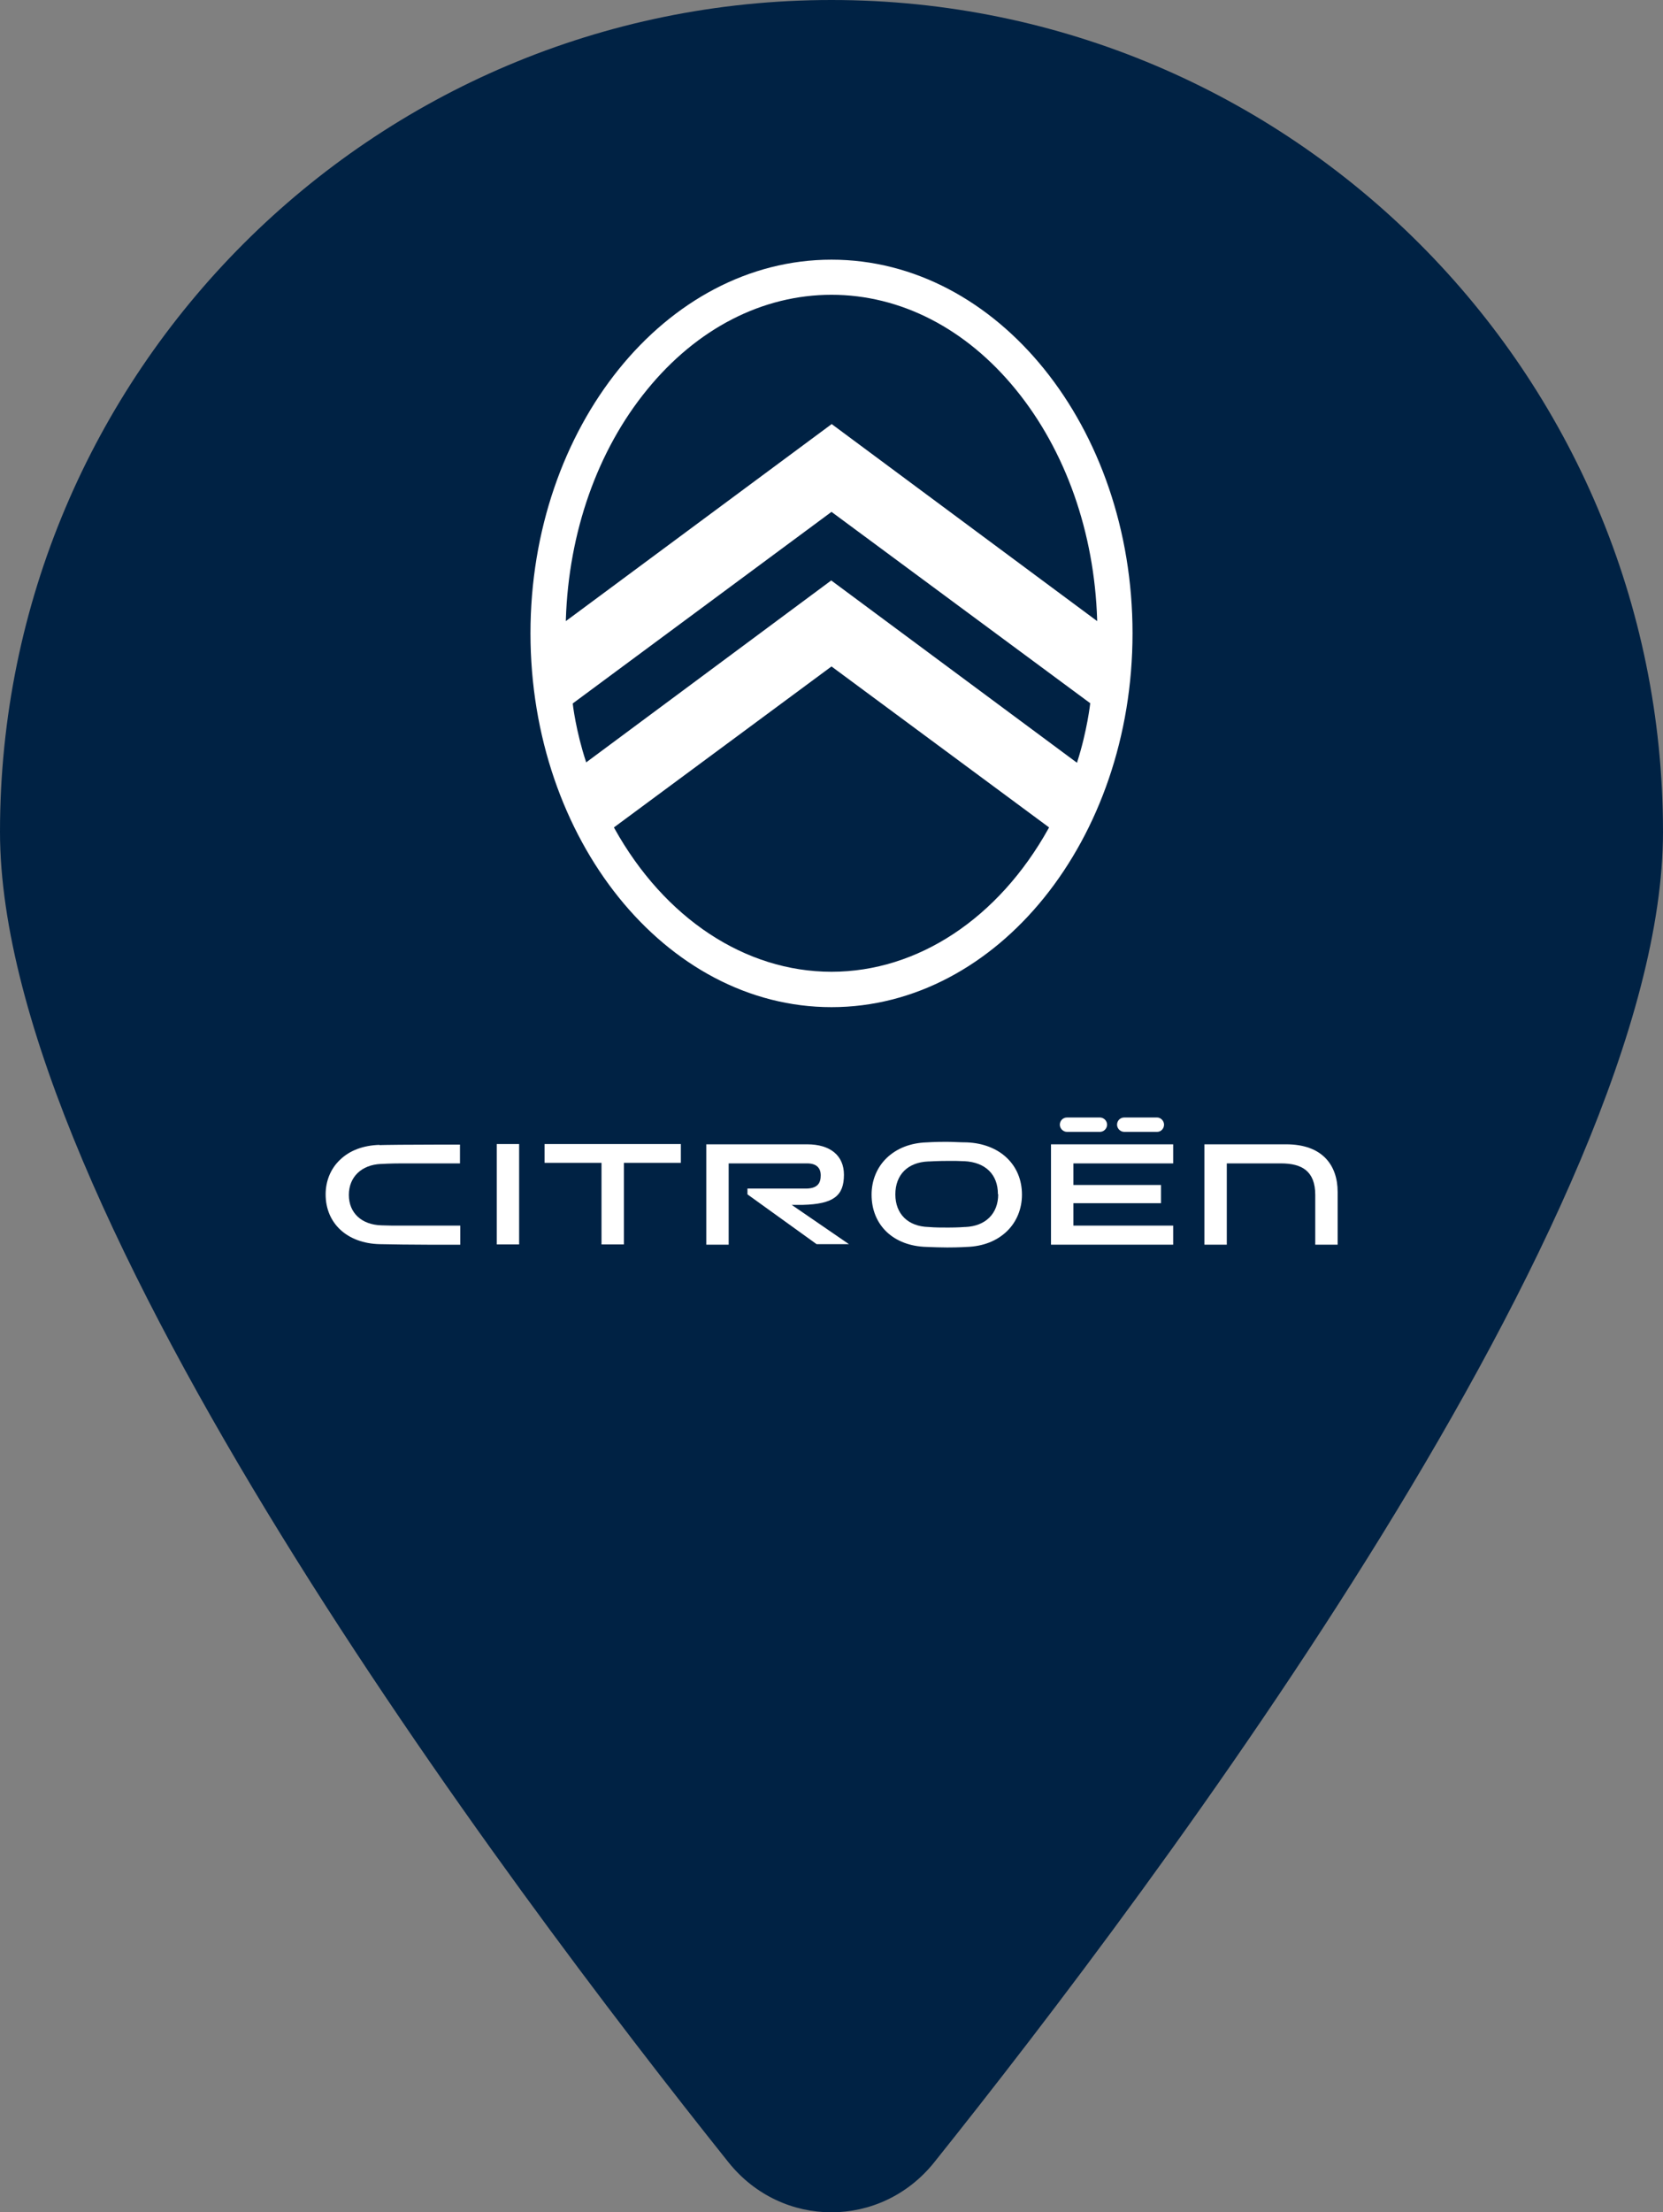
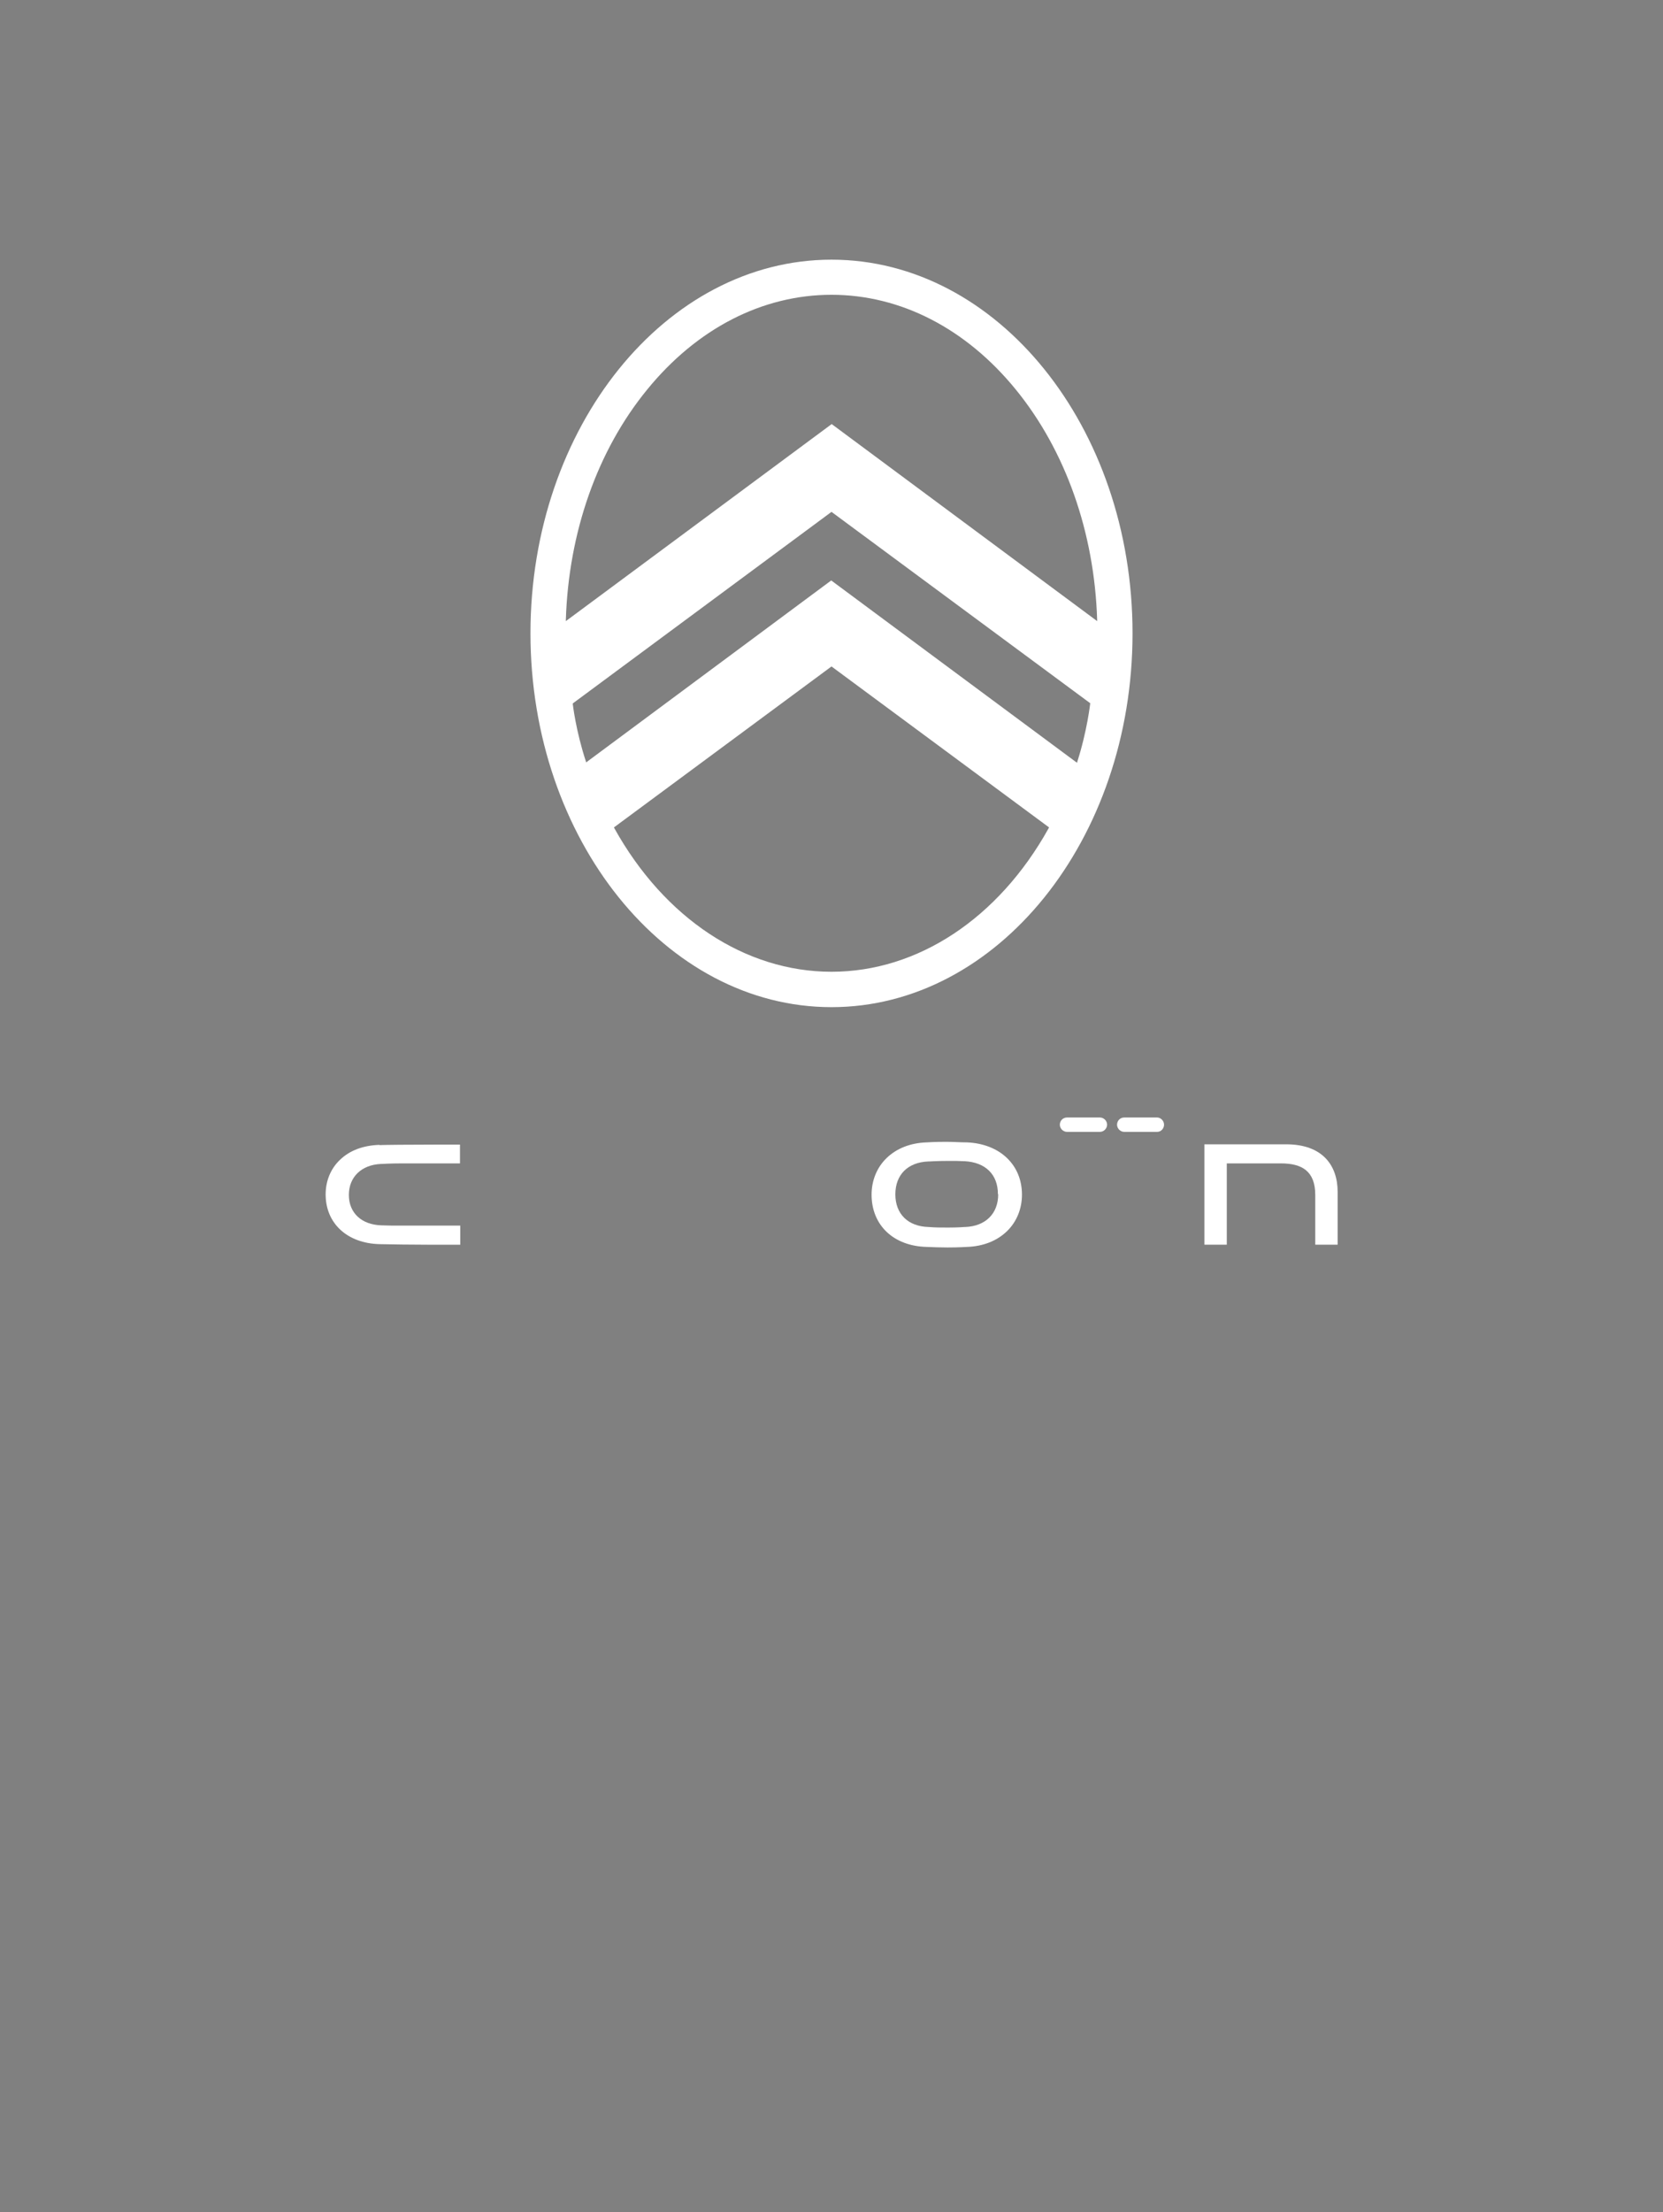
<svg xmlns="http://www.w3.org/2000/svg" id="Calque_1" data-name="Calque 1" viewBox="0 0 60.16 80">
  <rect x="0" y="0" width="60.16" height="80" fill="#808080" stroke="none" />
  <defs>
    <style>.cls-1{fill:#fff}</style>
  </defs>
-   <path d="M60.16 30.08c0 13.69-18.33 38.07-26.37 48.12-1.93 2.4-5.5 2.4-7.43 0C18.33 68.15 0 43.77 0 30.08 0 13.47 13.47 0 30.08 0s30.08 13.47 30.08 30.08z" fill="#024" />
  <g id="fond_blanc" data-name="fond blanc">
    <g id="g876">
      <g id="g872">
-         <path id="polygon854" class="cls-1" d="M21.76 45h.81v-2.95h2.06v-.68H19.7v.68h2.06V45z" />
-         <path id="rect856" class="cls-1" d="M17.97 41.37h.81V45h-.81z" />
        <path id="path858" class="cls-1" d="M46.53 41.38h-2.96v3.63h.81v-2.94h1.96c.76 0 1.24.28 1.24 1.14v1.8h.81V43.1c0-.97-.56-1.72-1.86-1.72" />
        <path id="path860" class="cls-1" d="M40.67 40.93h1.19c.14 0 .25-.12.25-.26s-.12-.26-.25-.26h-1.19c-.15 0-.26.12-.26.26s.12.26.26.26" />
-         <path id="path862" class="cls-1" d="M29.04 43.57c1.12-.03 1.49-.33 1.49-1.09 0-.69-.49-1.1-1.33-1.1h-3.65v3.63h.81v-2.94h2.84c.32 0 .49.15.49.43 0 .25-.08.5-.6.48h-2.05v.21l2.5 1.8h1.17l-2.07-1.42h.4z" />
        <path id="path864" class="cls-1" d="M34.98 41.31c-.25 0-.5-.02-.75-.02-.43 0-.7.02-.7.02h-.01c-.59.02-1.09.22-1.45.57-.35.34-.54.81-.54 1.32 0 1.11.8 1.86 1.99 1.89.25.01.5.02.75.02.43 0 .7-.02.7-.02h.01c.59-.02 1.09-.22 1.45-.57.35-.34.54-.81.54-1.32 0-1.08-.8-1.84-1.99-1.89m1.13 1.88c0 .7-.46 1.15-1.19 1.18h-.03s-.22.02-.59.02c-.25 0-.48 0-.7-.02h-.01c-.74-.02-1.2-.47-1.2-1.18s.45-1.16 1.19-1.19h.03s.31-.02.72-.02c.23 0 .34 0 .53.01h.03c.76.04 1.21.48 1.21 1.19z" />
-         <path id="polygon866" class="cls-1" d="M42.44 44.32h-3.61v-.81H42v-.66h-3.17v-.78h3.61v-.69h-4.42v3.63h4.42v-.69z" />
        <path id="path868" class="cls-1" d="M38.6 40.93h1.19c.14 0 .26-.12.26-.26s-.12-.26-.26-.26H38.6c-.15 0-.26.12-.26.26s.12.26.26.26" />
        <path id="path870" class="cls-1" d="M13.73 41.4h-.01c-.58.02-1.07.2-1.42.54-.34.32-.52.77-.52 1.25 0 1.05.78 1.77 1.95 1.8.33.01 1.32.02 1.73.02h1.19v-.69H14.5c-.24 0-.48 0-.7-.01-.72-.02-1.18-.45-1.18-1.1s.46-1.09 1.16-1.12h.03s.3-.02.71-.02h2.12v-.68h-.74c-.91 0-2.16.01-2.17.02" />
      </g>
      <path id="path874" class="cls-1" d="M30.08 9.39c-6 0-10.89 6.06-10.89 13.51s4.89 13.52 10.89 13.52 10.89-6.06 10.89-13.52S36.08 9.39 30.08 9.39zM21.2 27.58v-.03c-.37-1.12-.48-2.09-.48-2.1s.01-.02.01-.02l9.35-6.92 9.36 6.92s-.11 1-.47 2.12v.03l-.04-.02-8.86-6.57-8.88 6.59zm8.88 7.56c-3.12 0-6.04-1.93-7.85-5.18l-.02-.04 7.87-5.82 7.87 5.82-.02.04c-1.81 3.25-4.73 5.18-7.85 5.18zm0-19.8l-9.61 7.12v-.05c.1-3.16 1.14-6.12 2.94-8.32 1.8-2.21 4.17-3.43 6.67-3.43s4.87 1.22 6.67 3.43c1.8 2.21 2.84 5.16 2.94 8.32v.05l-.04-.03-9.57-7.1z" />
    </g>
  </g>
</svg>